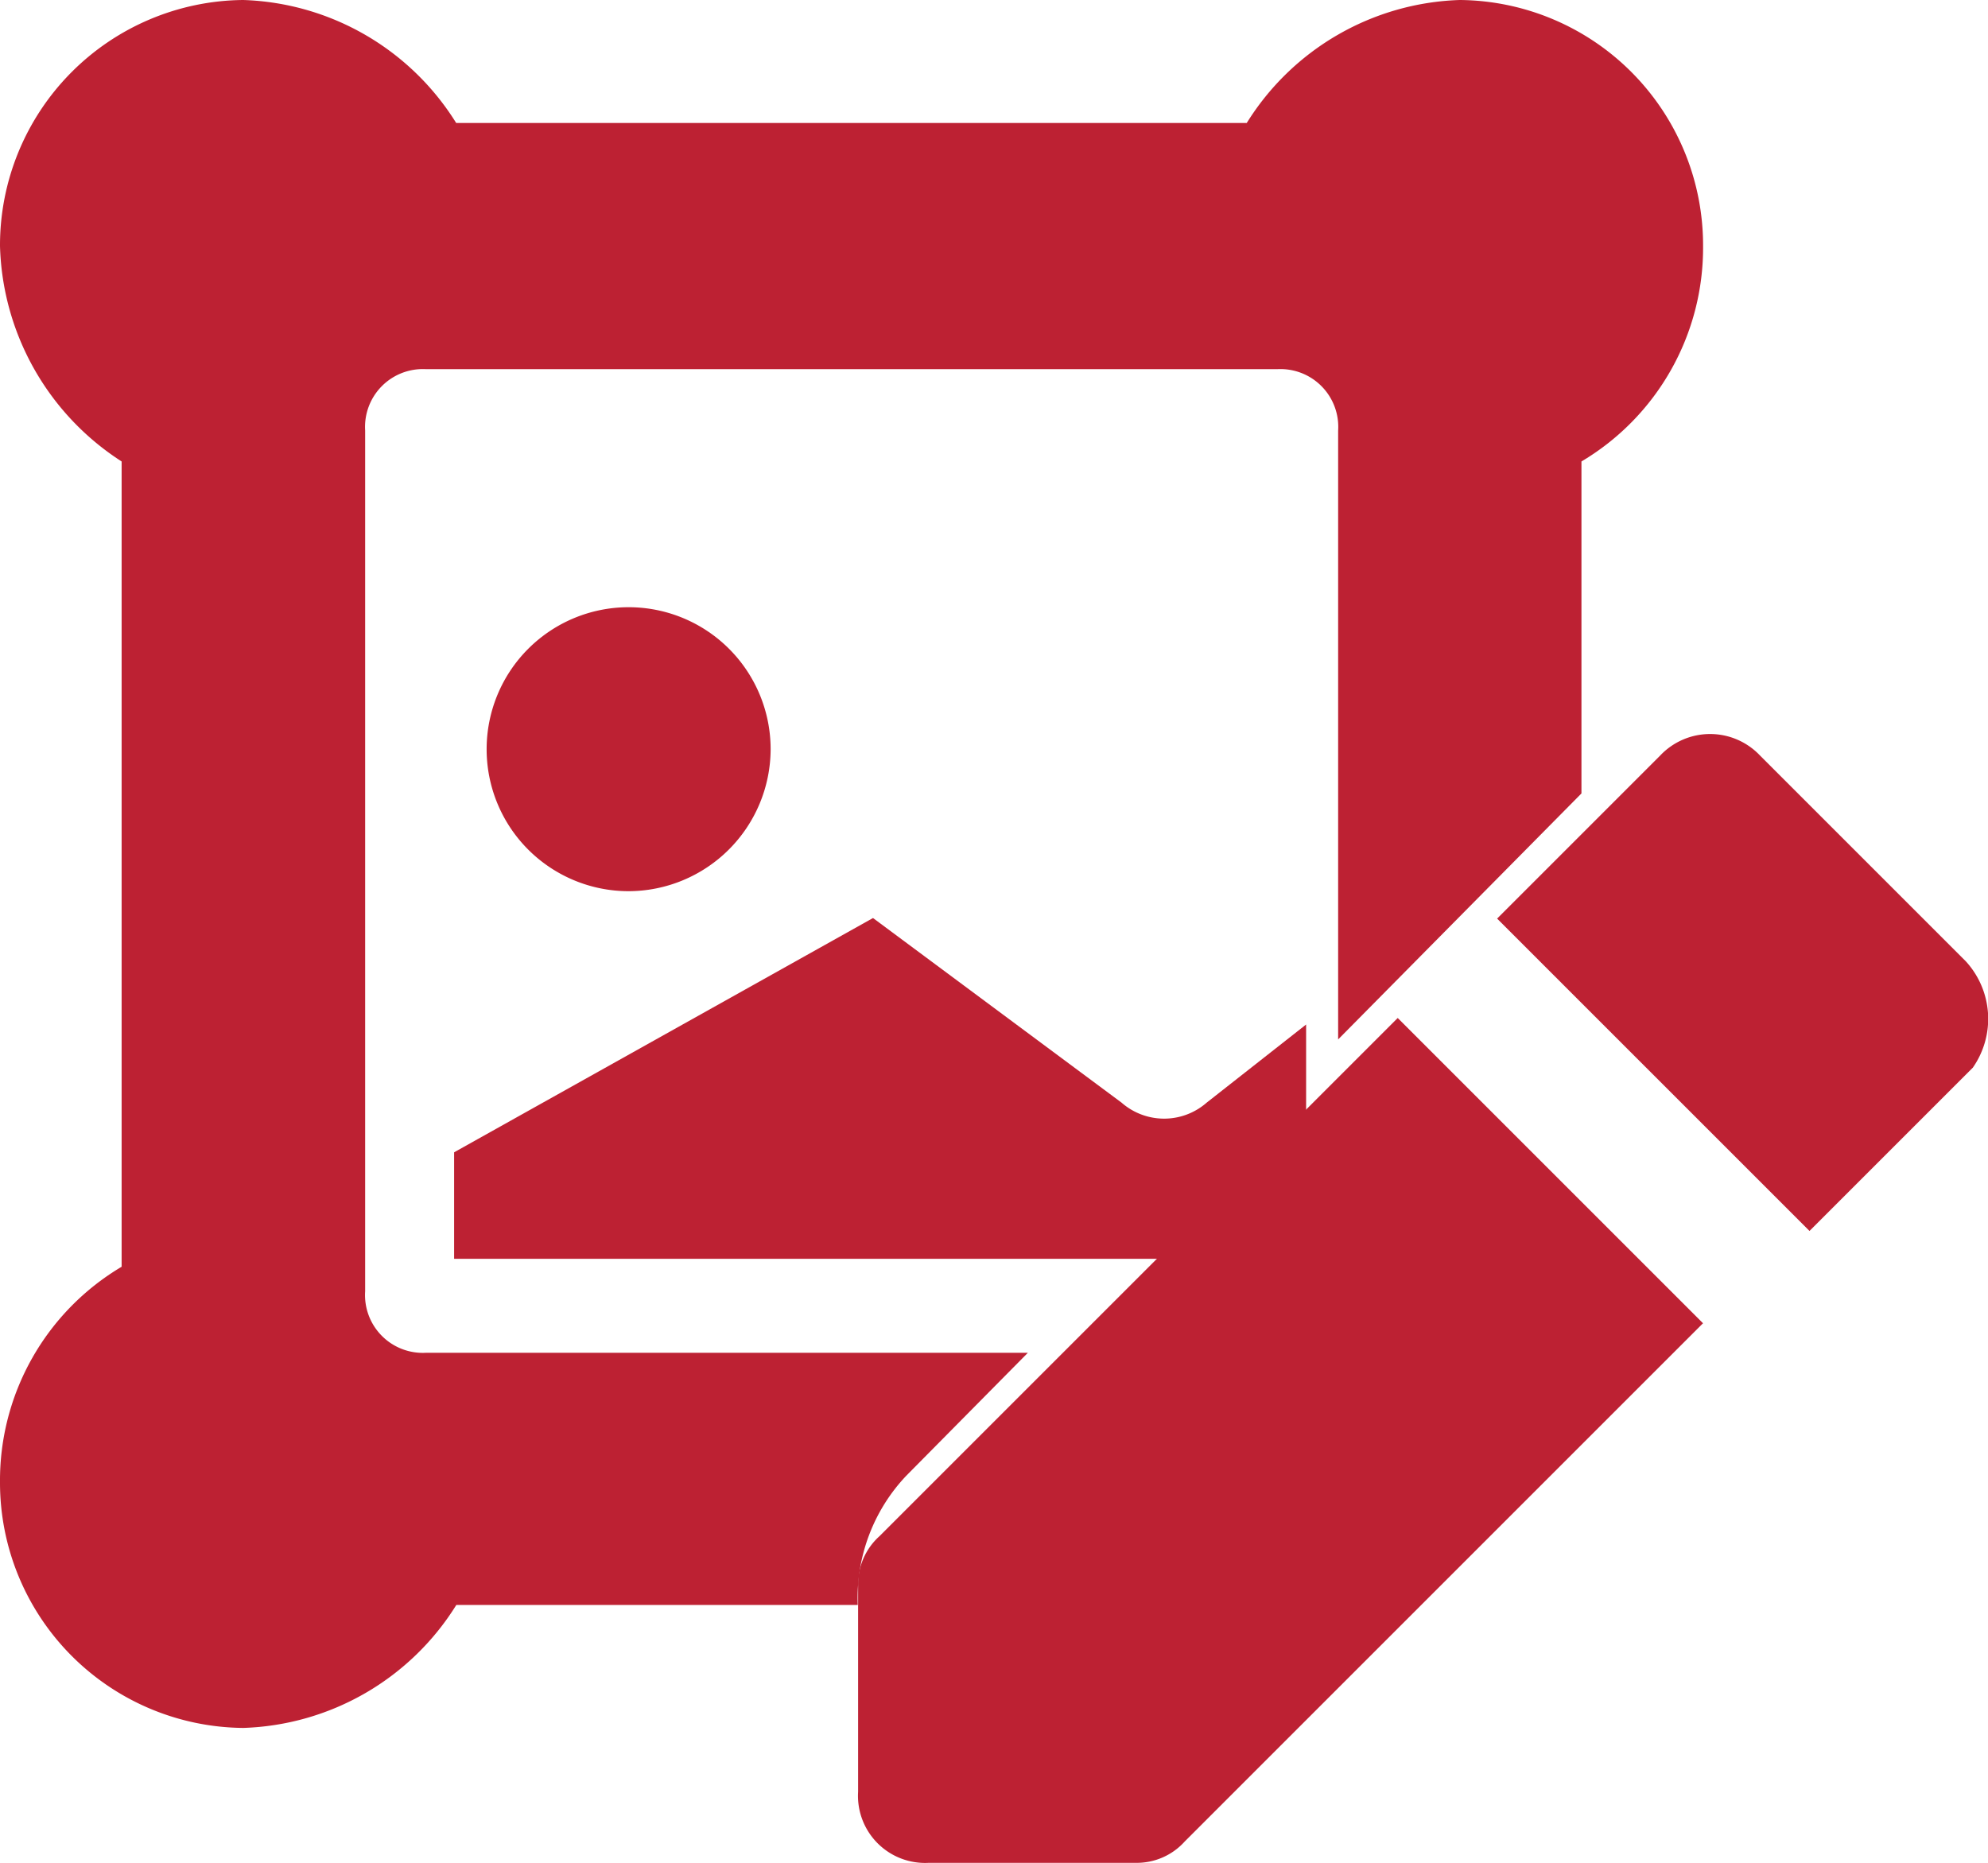
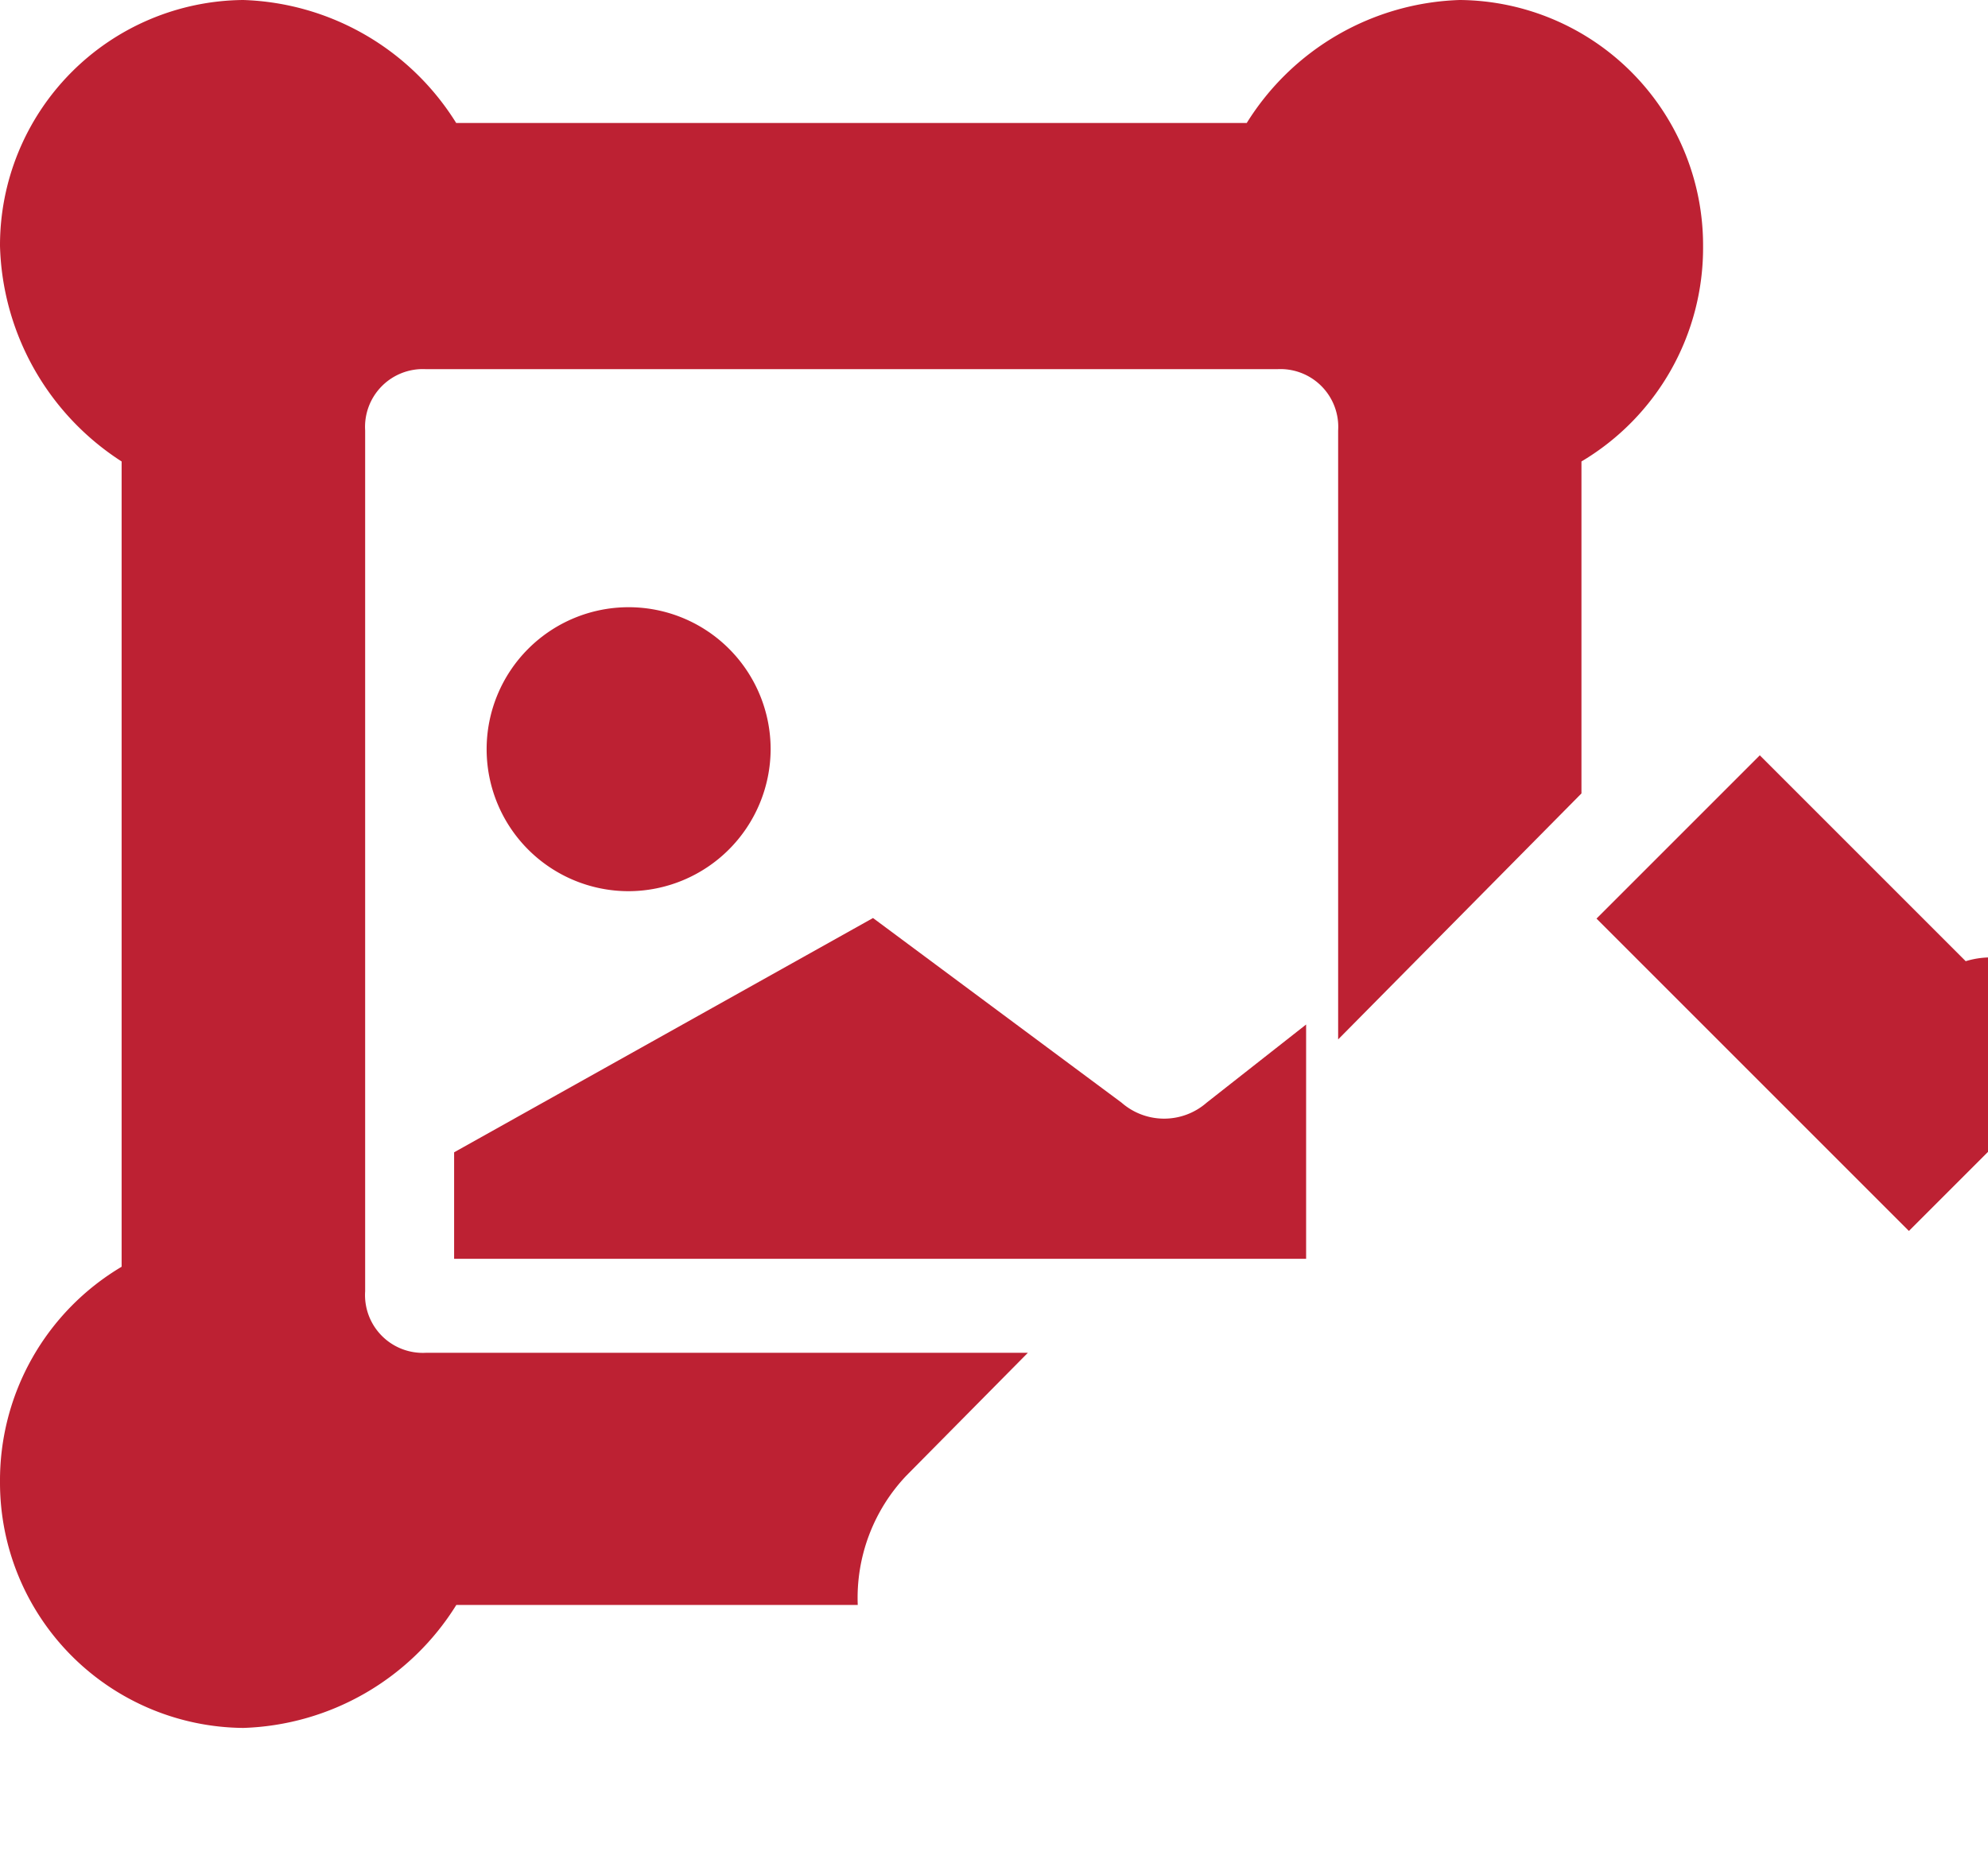
<svg xmlns="http://www.w3.org/2000/svg" width="28" height="26.239" viewBox="0 0 28 26.239">
  <g id="Icon_-_Branding" data-name="Icon - Branding" transform="translate(0 -2)">
    <g id="Group_214" data-name="Group 214" transform="translate(6.854 10.553)">
      <path id="Path_783" data-name="Path 783" d="M10,16a2,2,0,1,1,2-2A2.006,2.006,0,0,1,10,16Zm0-2Zm0,0Zm0,0Zm0,0Zm0,0Zm0,0Zm0,0Zm0,0Z" transform="translate(-8 -12)" fill="#bd2133" />
    </g>
    <path id="Path_784" data-name="Path 784" d="M18.6,19.8a.91.91,0,0,1-1.2,0l-3.5-2.6L8,20.5V22H20V18.7Z" transform="translate(-1.604 -2.269)" fill="#bd2133" />
    <g id="Group_215" data-name="Group 215" transform="translate(0 2)">
      <path id="Path_785" data-name="Path 785" d="M12.764,22.787l1.713-1.732H6a.814.814,0,0,1-.857-.866V8.063A.814.814,0,0,1,6,7.2H17.99a.814.814,0,0,1,.857.866v8.575l3.427-3.465h0V8.5a3.5,3.5,0,0,0,1.713-3.032A3.456,3.456,0,0,0,20.56,2a3.67,3.67,0,0,0-3,1.732H6.425A3.67,3.67,0,0,0,3.427,2,3.456,3.456,0,0,0,0,5.465,3.728,3.728,0,0,0,1.713,8.5V19.843A3.5,3.5,0,0,0,0,22.874a3.456,3.456,0,0,0,3.427,3.465,3.67,3.67,0,0,0,3-1.732h5.654A2.5,2.5,0,0,1,12.764,22.787Z" transform="translate(0 -2)" fill="#bd2133" />
    </g>
    <g id="Group_216" data-name="Group 216" transform="translate(12.086 12.339)">
-       <path id="Path_786" data-name="Path 786" d="M23.7,20.1l-7.3,7.3a.908.908,0,0,0-.3.7V31a.945.945,0,0,0,1,1H20a.908.908,0,0,0,.7-.3L28,24.4Z" transform="translate(-16.1 -16.1)" fill="#bd2133" />
-       <path id="Path_787" data-name="Path 787" d="M31.7,19.3l-2.9-2.9a.967.967,0,0,0-1.4,0l-2.3,2.3,4.4,4.4,2.3-2.3A1.2,1.2,0,0,0,31.7,19.3Z" transform="translate(-16.1 -16.1)" fill="#bd2133" />
+       <path id="Path_787" data-name="Path 787" d="M31.7,19.3l-2.9-2.9l-2.3,2.3,4.4,4.4,2.3-2.3A1.2,1.2,0,0,0,31.7,19.3Z" transform="translate(-16.1 -16.1)" fill="#bd2133" />
    </g>
  </g>
</svg>